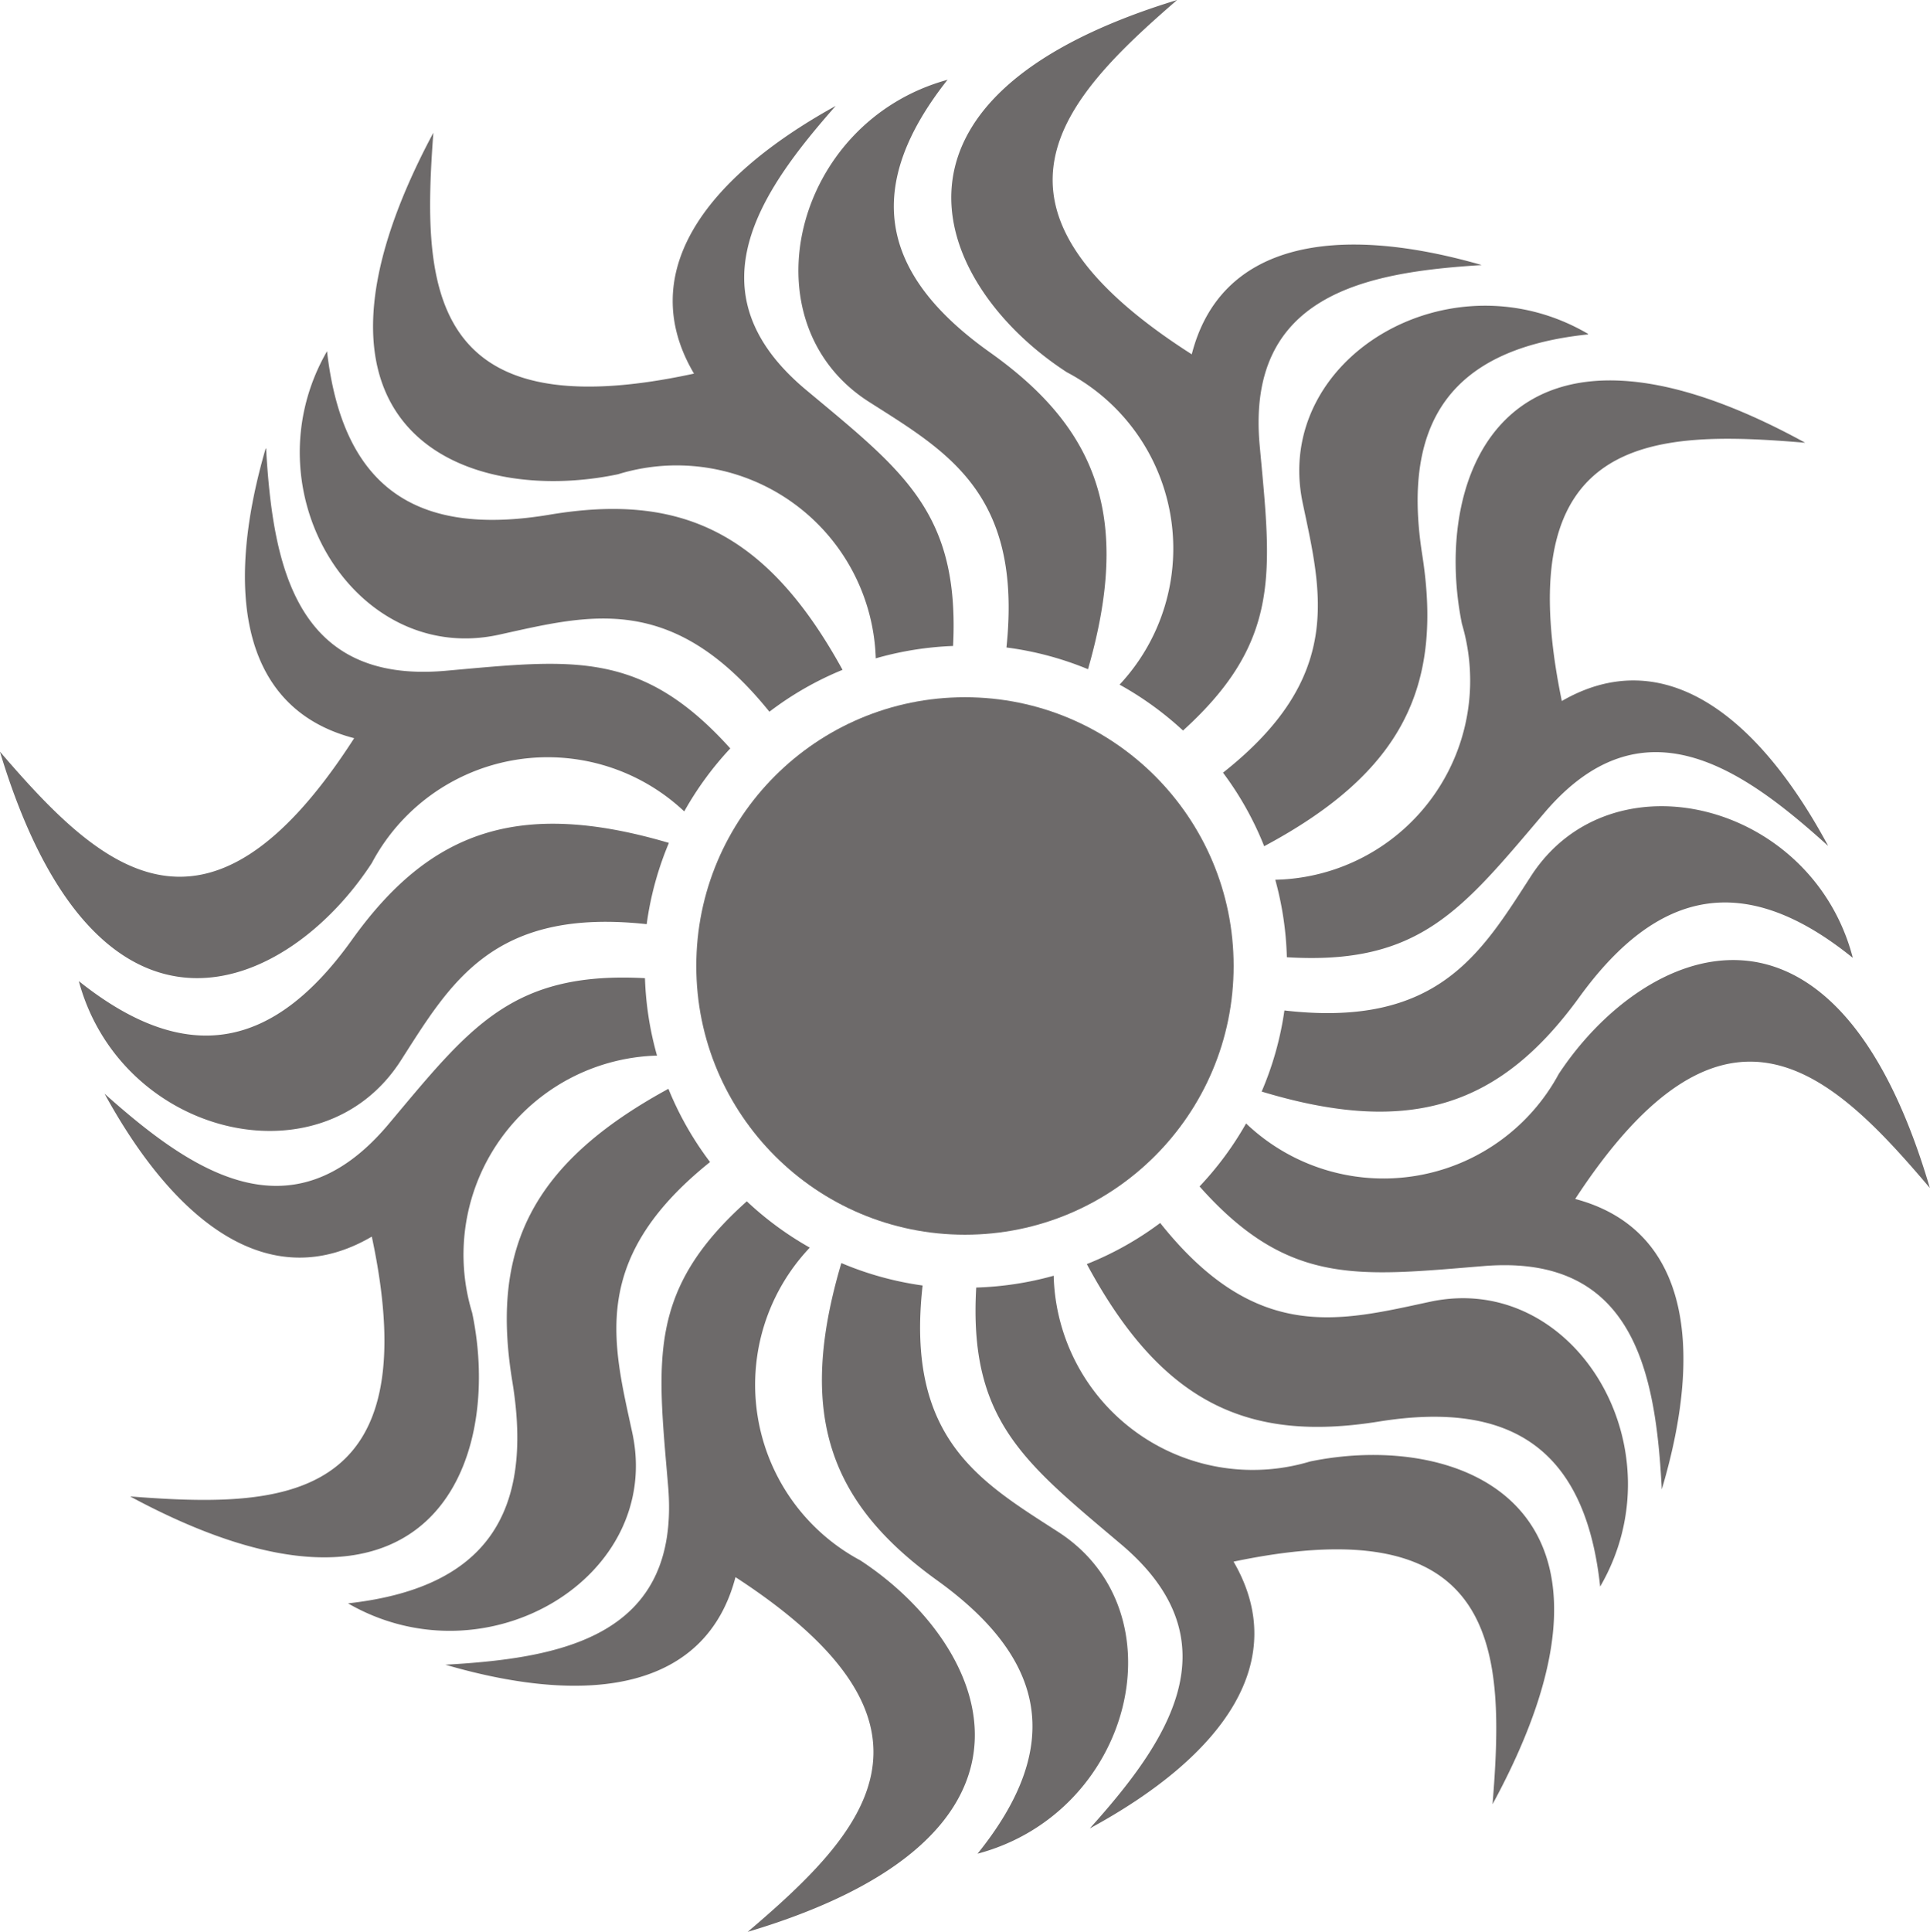
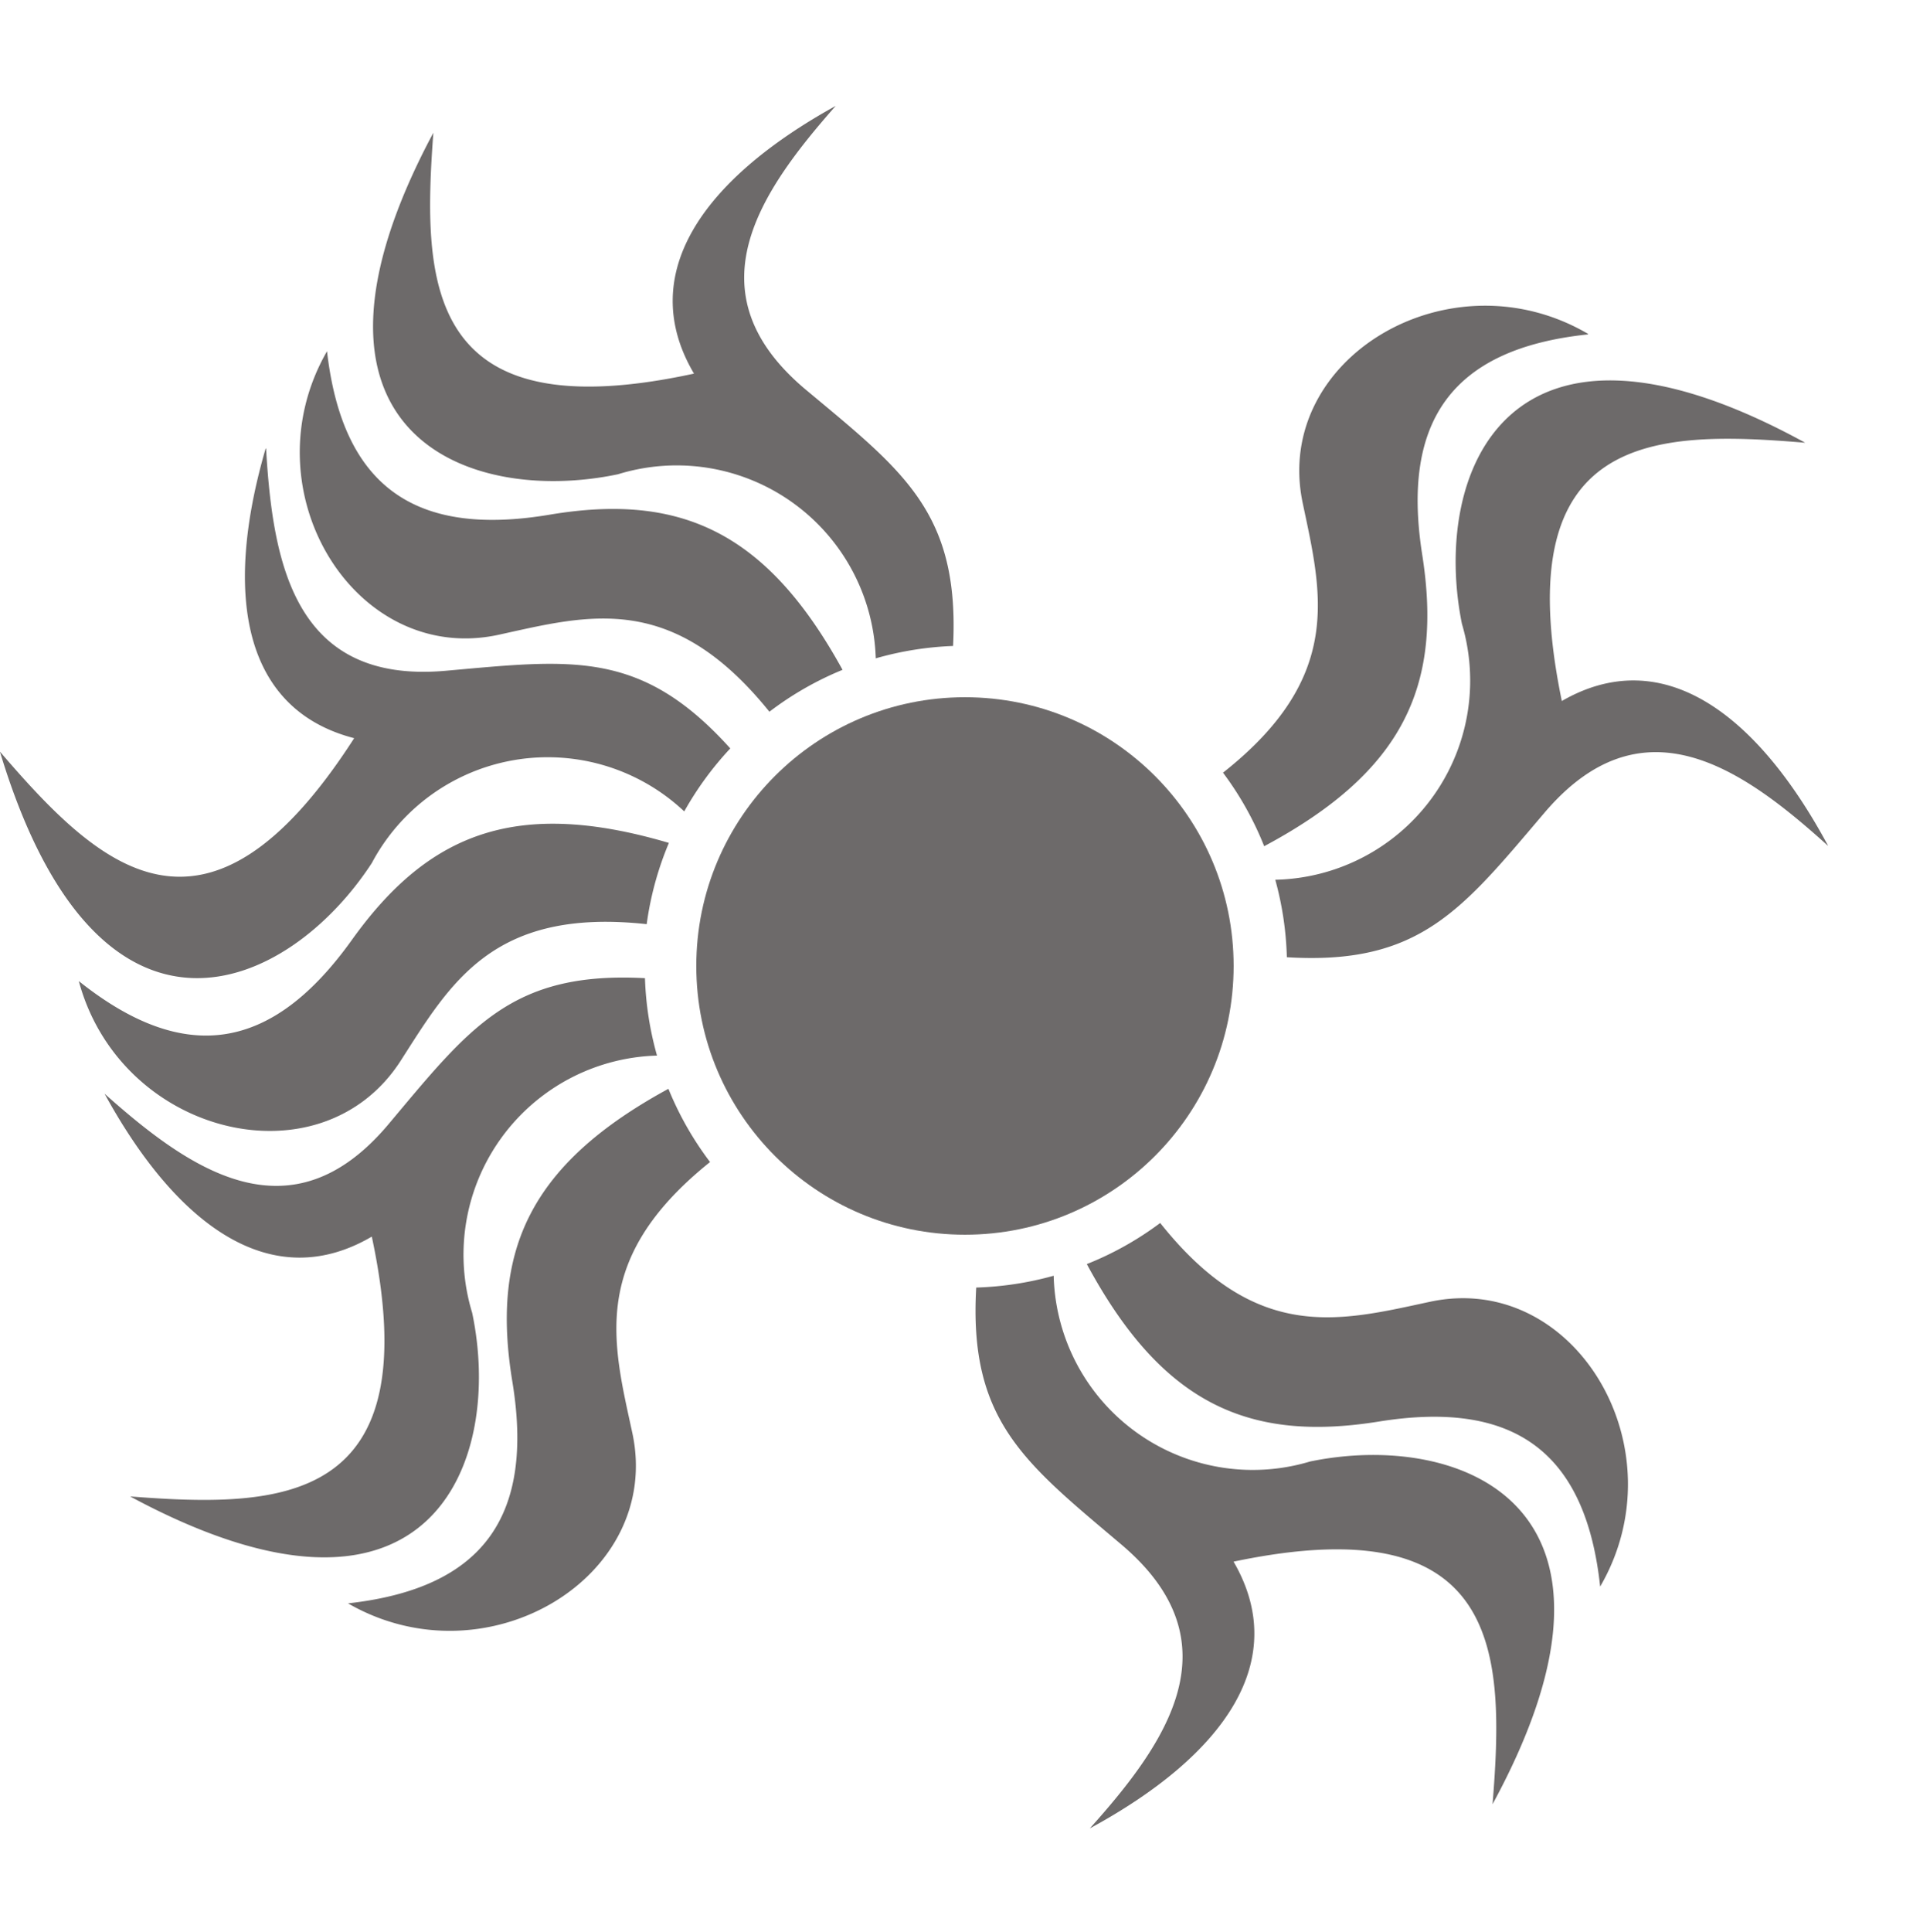
<svg xmlns="http://www.w3.org/2000/svg" width="24.517" height="24.534" viewBox="0 0 24.517 24.534">
  <g id="meghtechnologies_logo" data-name="meghtechnologies logo" transform="translate(142.706 27.056)">
    <g id="Group_70" data-name="Group 70" transform="translate(-132.561 -27.056)">
-       <path id="Path_72" data-name="Path 72" d="M-16.969-14.11c-1.462.091-2.99.372-2.814,2.291.147,1.6.284,2.479-.974,3.62a4.122,4.122,0,0,0-.806-.583,2.53,2.53,0,0,0-.669-3.967c-1.628-1.052-2.752-3.461,1.4-4.728-1.449,1.254-2.76,2.619.186,4.5.358-1.4,1.79-1.677,3.677-1.136m-6.776-2.355c-1.087,1.373-.861,2.475.535,3.466,1.372.974,1.8,2.1,1.246,4.024A4.083,4.083,0,0,0-23-9.254c.206-1.955-.755-2.488-1.744-3.118-1.581-1.006-.969-3.556,1-4.093" transform="translate(25.64 17.477)" fill="#6d6a6a" fill-rule="evenodd" />
-     </g>
+       </g>
    <g id="Group_71" data-name="Group 71" transform="translate(-138.896 -25.712)">
      <path id="Path_73" data-name="Path 73" d="M-13.32-22.754c-.971,1.1-1.855,2.375-.376,3.609,1.233,1.029,1.951,1.556,1.866,3.251a4.113,4.113,0,0,0-.982.157,2.53,2.53,0,0,0-3.274-2.338c-1.9.4-4.392-.509-2.346-4.337-.141,1.911-.106,3.8,3.311,3.059-.736-1.246.084-2.452,1.8-3.4m-6.462,3.115c.2,1.74,1.137,2.36,2.826,2.077,1.66-.279,2.757.212,3.723,1.97a4.074,4.074,0,0,0-.929.532c-1.234-1.53-2.291-1.23-3.436-.978-1.83.4-3.2-1.834-2.184-3.6" transform="translate(20.127 22.754)" fill="#6d6a6a" fill-rule="evenodd" />
    </g>
    <g id="Group_72" data-name="Group 72" transform="translate(-142.706 -21.358)">
      <path id="Path_74" data-name="Path 74" d="M-6.616-27.663c.086,1.462.362,2.991,2.281,2.821,1.6-.142,2.48-.275,3.616.986a4.121,4.121,0,0,0-.585.8,2.53,2.53,0,0,0-3.969.656c-1.058,1.625-3.47,2.74-4.724-1.415,1.249,1.453,2.61,2.769,4.5-.171-1.4-.362-1.671-1.8-1.124-3.681M-8.994-20.9c1.37,1.092,2.472.869,3.468-.524.979-1.368,2.1-1.8,4.027-1.232a4.071,4.071,0,0,0-.282,1.032c-1.954-.213-2.491.746-3.124,1.733-1.011,1.577-3.559.957-4.09-1.01" transform="translate(9.996 27.663)" fill="#6d6a6a" fill-rule="evenodd" />
    </g>
    <g id="Group_73" data-name="Group 73" transform="translate(-141.378 -14.64)">
      <path id="Path_75" data-name="Path 75" d="M0-20.43c1.093.975,2.368,1.863,3.607.388,1.033-1.23,1.563-1.946,3.258-1.855a4.114,4.114,0,0,0,.153.983A2.53,2.53,0,0,0,4.67-17.647c.4,1.9-.524,4.39-4.345,2.332,1.91.147,3.8.119,3.07-3.3C2.147-17.884.943-18.709,0-20.43m3.093,6.473c1.741-.194,2.365-1.129,2.087-2.819-.273-1.661.221-2.757,1.983-3.716a4.077,4.077,0,0,0,.529.93c-1.534,1.229-1.237,2.287-.989,3.433.4,1.831-1.845,3.19-3.61,2.172" transform="translate(0 21.904)" fill="#6d6a6a" fill-rule="evenodd" />
    </g>
    <g id="Group_74" data-name="Group 74" transform="translate(-137.048 -11.799)">
-       <path id="Path_76" data-name="Path 76" d="M0-4.149C1.463-4.231,2.993-4.5,2.829-6.421c-.136-1.6-.267-2.481,1-3.613a4.124,4.124,0,0,0,.8.588,2.53,2.53,0,0,0,.642,3.972C6.893-4.412,8-1.995,3.84-.756,5.3-2,6.618-3.356,3.685-5.261,3.318-3.862,1.883-3.6,0-4.149m6.76,2.4c1.1-1.366.877-2.469-.512-3.47C4.883-6.2,4.459-7.327,5.03-9.25a4.081,4.081,0,0,0,1.032.285c-.22,1.954.738,2.494,1.723,3.13,1.574,1.017.945,3.562-1.024,4.086" transform="translate(0 10.034)" fill="#6d6a6a" fill-rule="evenodd" />
-     </g>
+       </g>
    <g id="Group_75" data-name="Group 75" transform="translate(-130.314 -11.524)">
      <path id="Path_77" data-name="Path 77" d="M-2.841,7.689c.978-1.09,1.871-2.362.4-3.606C-3.667,3.046-4.381,2.514-4.284.82A4.117,4.117,0,0,0-3.3.67,2.53,2.53,0,0,0-.042,3.029c1.9-.392,4.389.539,2.317,4.353.154-1.909.132-3.8-3.29-3.081.727,1.25-.1,2.451-1.826,3.388M3.642,4.618C3.455,2.877,2.521,2.25.83,2.522c-1.662.267-2.756-.231-3.709-2A4.053,4.053,0,0,0-1.947,0C-.723,1.539.336,1.246,1.483,1,3.315.61,4.666,2.857,3.642,4.618" transform="translate(4.293)" fill="#6d6a6a" fill-rule="evenodd" />
    </g>
    <g id="Group_76" data-name="Group 76" transform="translate(-127.468 -16.811)">
-       <path id="Path_78" data-name="Path 78" d="M-11.491,10.707c-.076-1.463-.342-2.994-2.262-2.837-1.6.131-2.482.258-3.61-1.011a4.105,4.105,0,0,0,.591-.8A2.53,2.53,0,0,0-12.8,5.43c1.068-1.618,3.489-2.716,4.714,1.448-1.239-1.461-2.591-2.786-4.505.14,1.4.372,1.659,1.807,1.1,3.688m2.424-6.752c-1.362-1.1-2.466-.886-3.471.5-.988,1.362-2.115,1.782-4.036,1.2a4.06,4.06,0,0,0,.289-1.03c1.953.226,2.5-.729,3.136-1.712,1.022-1.57,3.565-.933,4.083,1.037" transform="translate(17.363 -2.036)" fill="#6d6a6a" fill-rule="evenodd" />
-     </g>
+       </g>
    <g id="Group_77" data-name="Group 77" transform="translate(-127.175 -23.169)">
      <path id="Path_79" data-name="Path 79" d="M-15.042,4.337c-1.087-.982-2.356-1.879-3.6-.413-1.041,1.223-1.576,1.936-3.27,1.832a4.1,4.1,0,0,0-.147-.984,2.53,2.53,0,0,0,2.371-3.25c-.385-1.9.554-4.387,4.361-2.3-1.909-.16-3.8-.144-3.092,3.28,1.253-.723,2.451.109,3.382,1.837m-3.049-6.493c-1.742.182-2.372,1.113-2.106,2.8.261,1.663-.24,2.755-2.008,3.7a4.057,4.057,0,0,0-.523-.934c1.543-1.218,1.253-2.279,1.012-3.426-.384-1.834,1.867-3.177,3.625-2.147" transform="translate(22.728 2.514)" fill="#6d6a6a" fill-rule="evenodd" />
    </g>
    <g id="Group_78" data-name="Group 78" transform="translate(-133.861 -18.201)">
      <ellipse id="Ellipse_2" data-name="Ellipse 2" cx="3.413" cy="3.413" rx="3.413" ry="3.413" transform="translate(0 0)" fill="#6d6a6a" />
    </g>
  </g>
</svg>